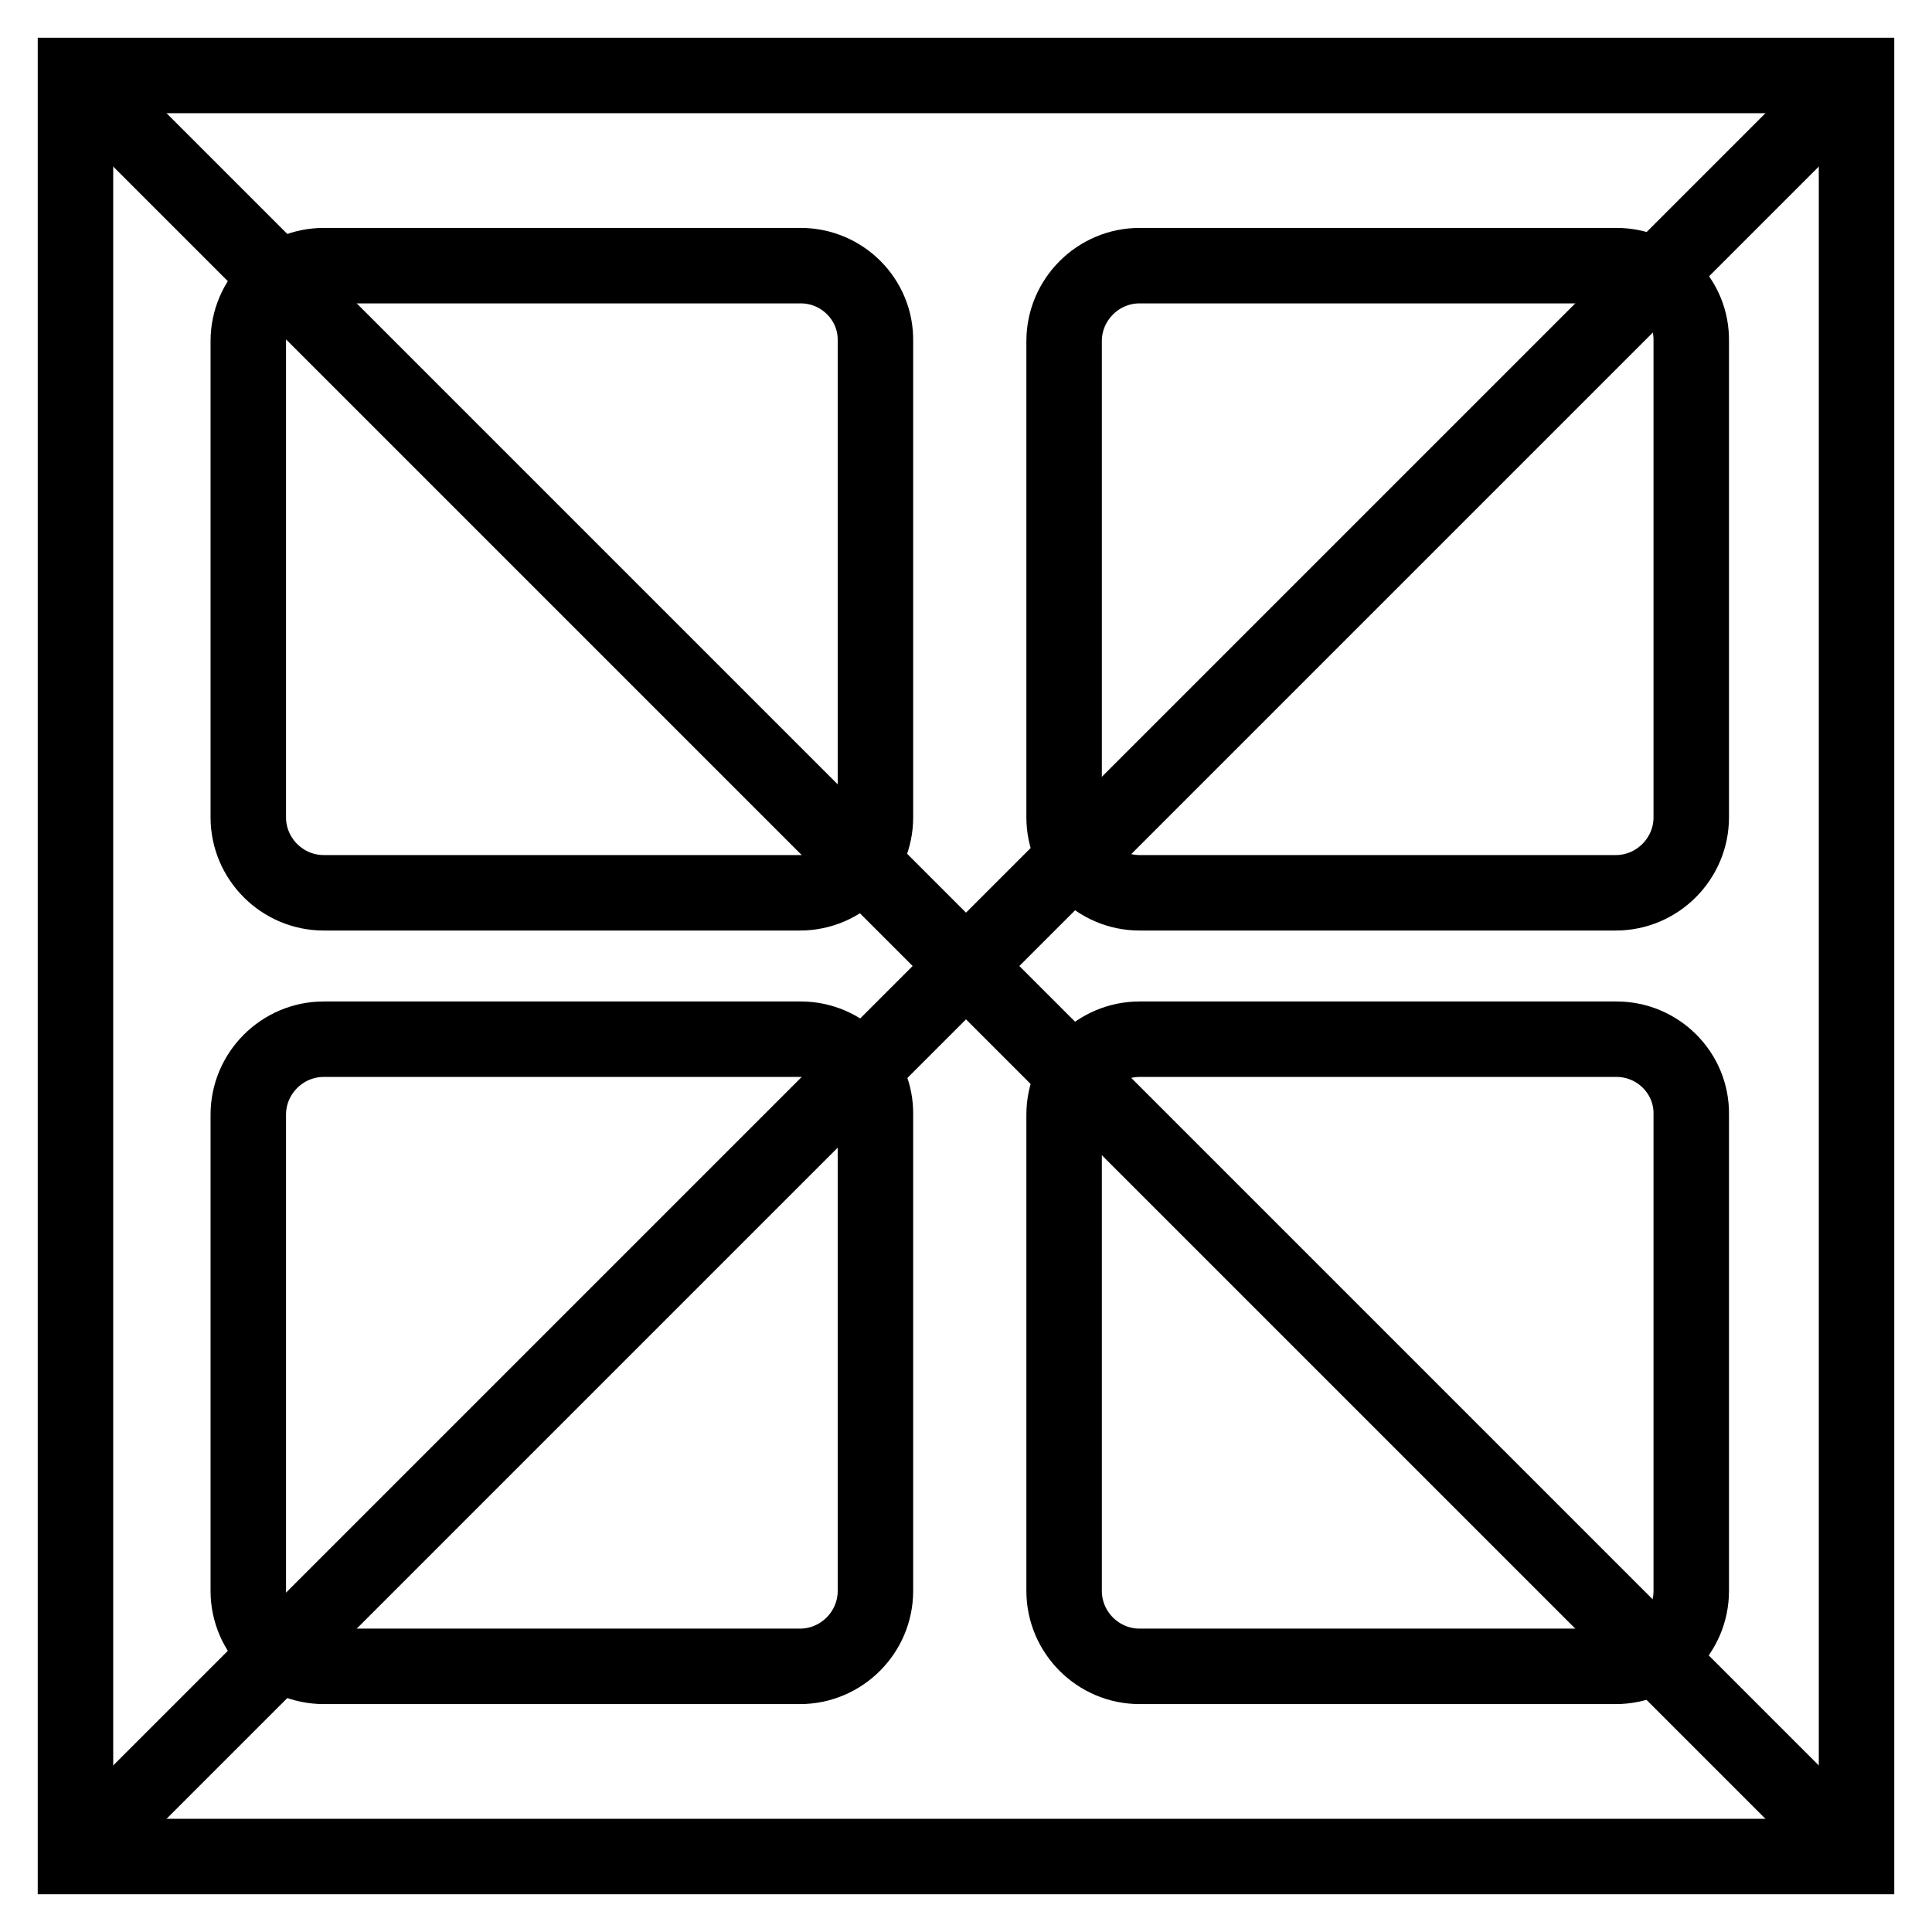
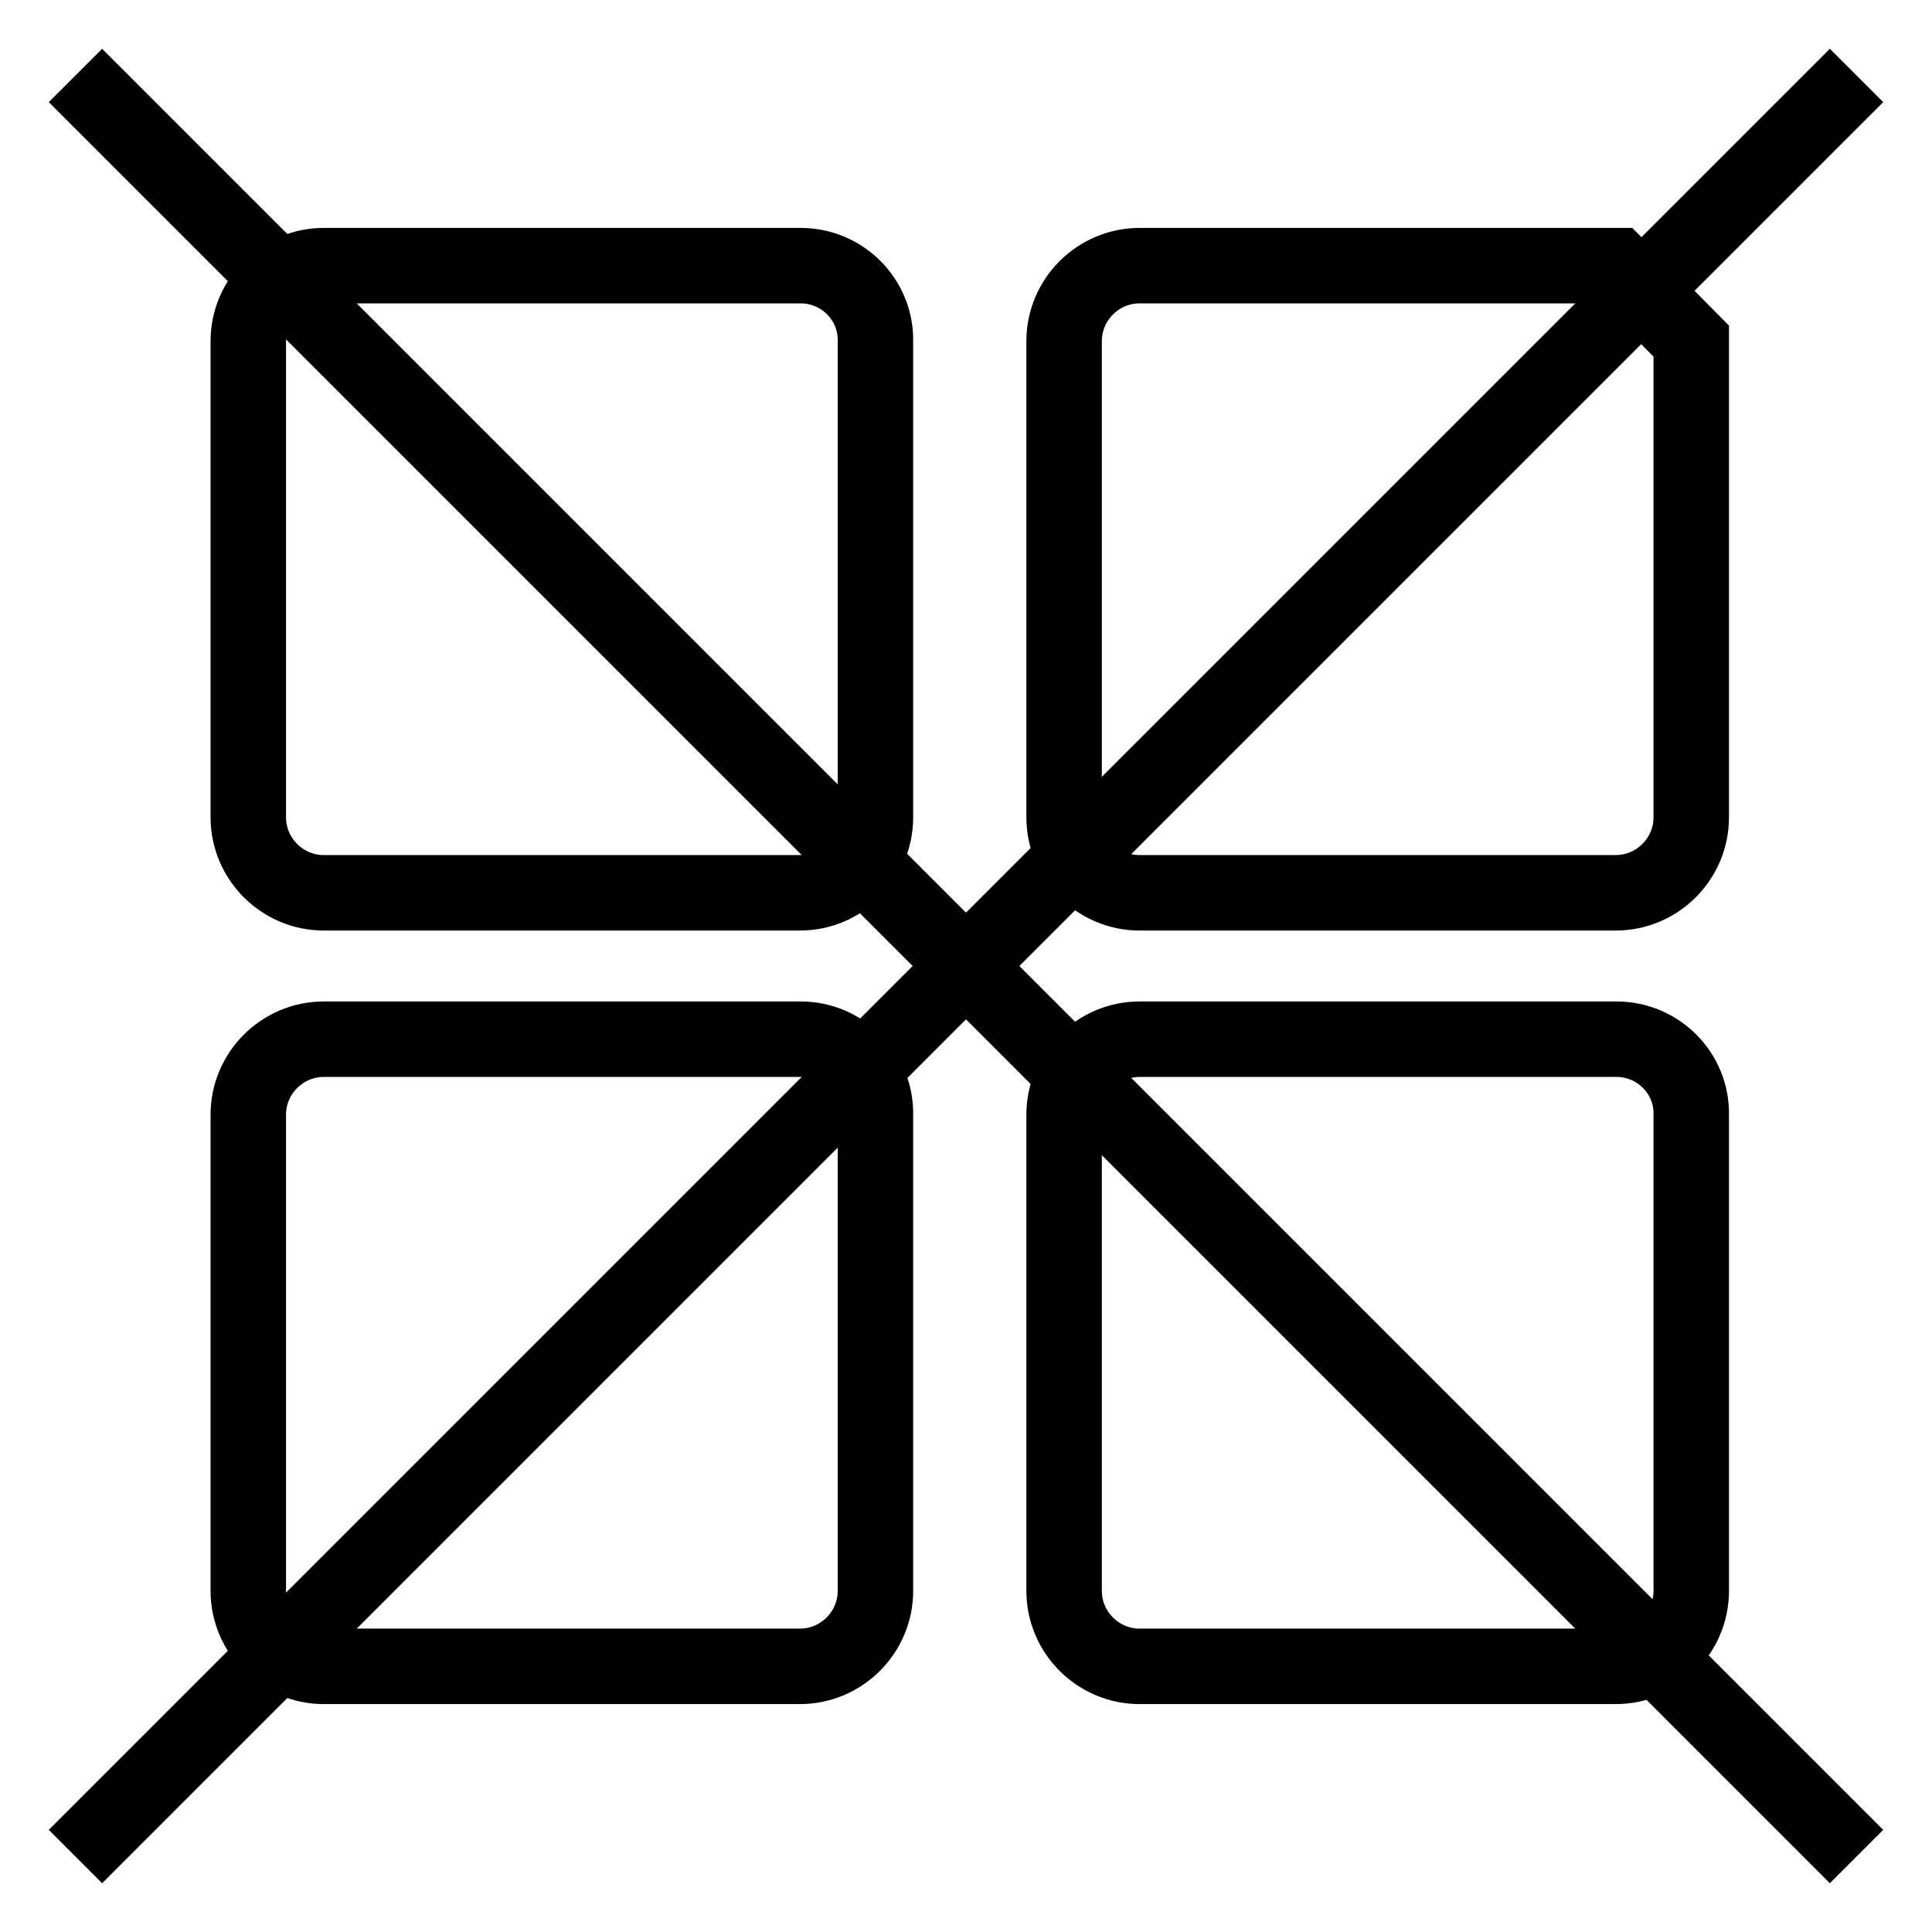
<svg xmlns="http://www.w3.org/2000/svg" version="1.1" x="0px" y="0px" viewBox="0 0 256 256" enable-background="new 0 0 256 256" xml:space="preserve">
  <g>
-     <path stroke-width="10" fill-opacity="0" stroke="#000000" d="M10,10h236v236H10V10z" />
    <path stroke-width="10" fill-opacity="0" stroke="#000000" d="M10,10l236,236 M10,246L246,10" />
-     <path stroke-width="10" fill-opacity="0" stroke="#000000" d="M106.1,35.2H42.9c-5.5,0-10,4.5-10,10l0,0v63.1c0,5.5,4.5,10,10,10l0,0h63.1c5.5,0,10-4.5,10-10l0,0V45.2 C116.1,39.7,111.6,35.2,106.1,35.2L106.1,35.2z M214.2,35.2H151c-5.5,0-10,4.5-10,10l0,0v63.1c0,5.5,4.5,10,10,10l0,0h63.1 c5.5,0,10-4.5,10-10l0,0V45.2C224.2,39.7,219.7,35.2,214.2,35.2L214.2,35.2L214.2,35.2z M106.1,137.7H42.9c-5.5,0-10,4.5-10,10l0,0 v63.1c0,5.5,4.5,10,10,10l0,0h63.1c5.5,0,10-4.5,10-10l0,0v-63.1C116.1,142.2,111.6,137.7,106.1,137.7L106.1,137.7z M214.2,137.7 H151c-5.5,0-10,4.5-10,10l0,0v63.1c0,5.5,4.5,10,10,10l0,0h63.1c5.5,0,10-4.5,10-10l0,0v-63.1C224.2,142.2,219.7,137.7,214.2,137.7 L214.2,137.7L214.2,137.7z" />
+     <path stroke-width="10" fill-opacity="0" stroke="#000000" d="M106.1,35.2H42.9c-5.5,0-10,4.5-10,10l0,0v63.1c0,5.5,4.5,10,10,10l0,0h63.1c5.5,0,10-4.5,10-10l0,0V45.2 C116.1,39.7,111.6,35.2,106.1,35.2L106.1,35.2z M214.2,35.2H151c-5.5,0-10,4.5-10,10l0,0v63.1c0,5.5,4.5,10,10,10l0,0h63.1 c5.5,0,10-4.5,10-10l0,0V45.2L214.2,35.2L214.2,35.2z M106.1,137.7H42.9c-5.5,0-10,4.5-10,10l0,0 v63.1c0,5.5,4.5,10,10,10l0,0h63.1c5.5,0,10-4.5,10-10l0,0v-63.1C116.1,142.2,111.6,137.7,106.1,137.7L106.1,137.7z M214.2,137.7 H151c-5.5,0-10,4.5-10,10l0,0v63.1c0,5.5,4.5,10,10,10l0,0h63.1c5.5,0,10-4.5,10-10l0,0v-63.1C224.2,142.2,219.7,137.7,214.2,137.7 L214.2,137.7L214.2,137.7z" />
  </g>
</svg>